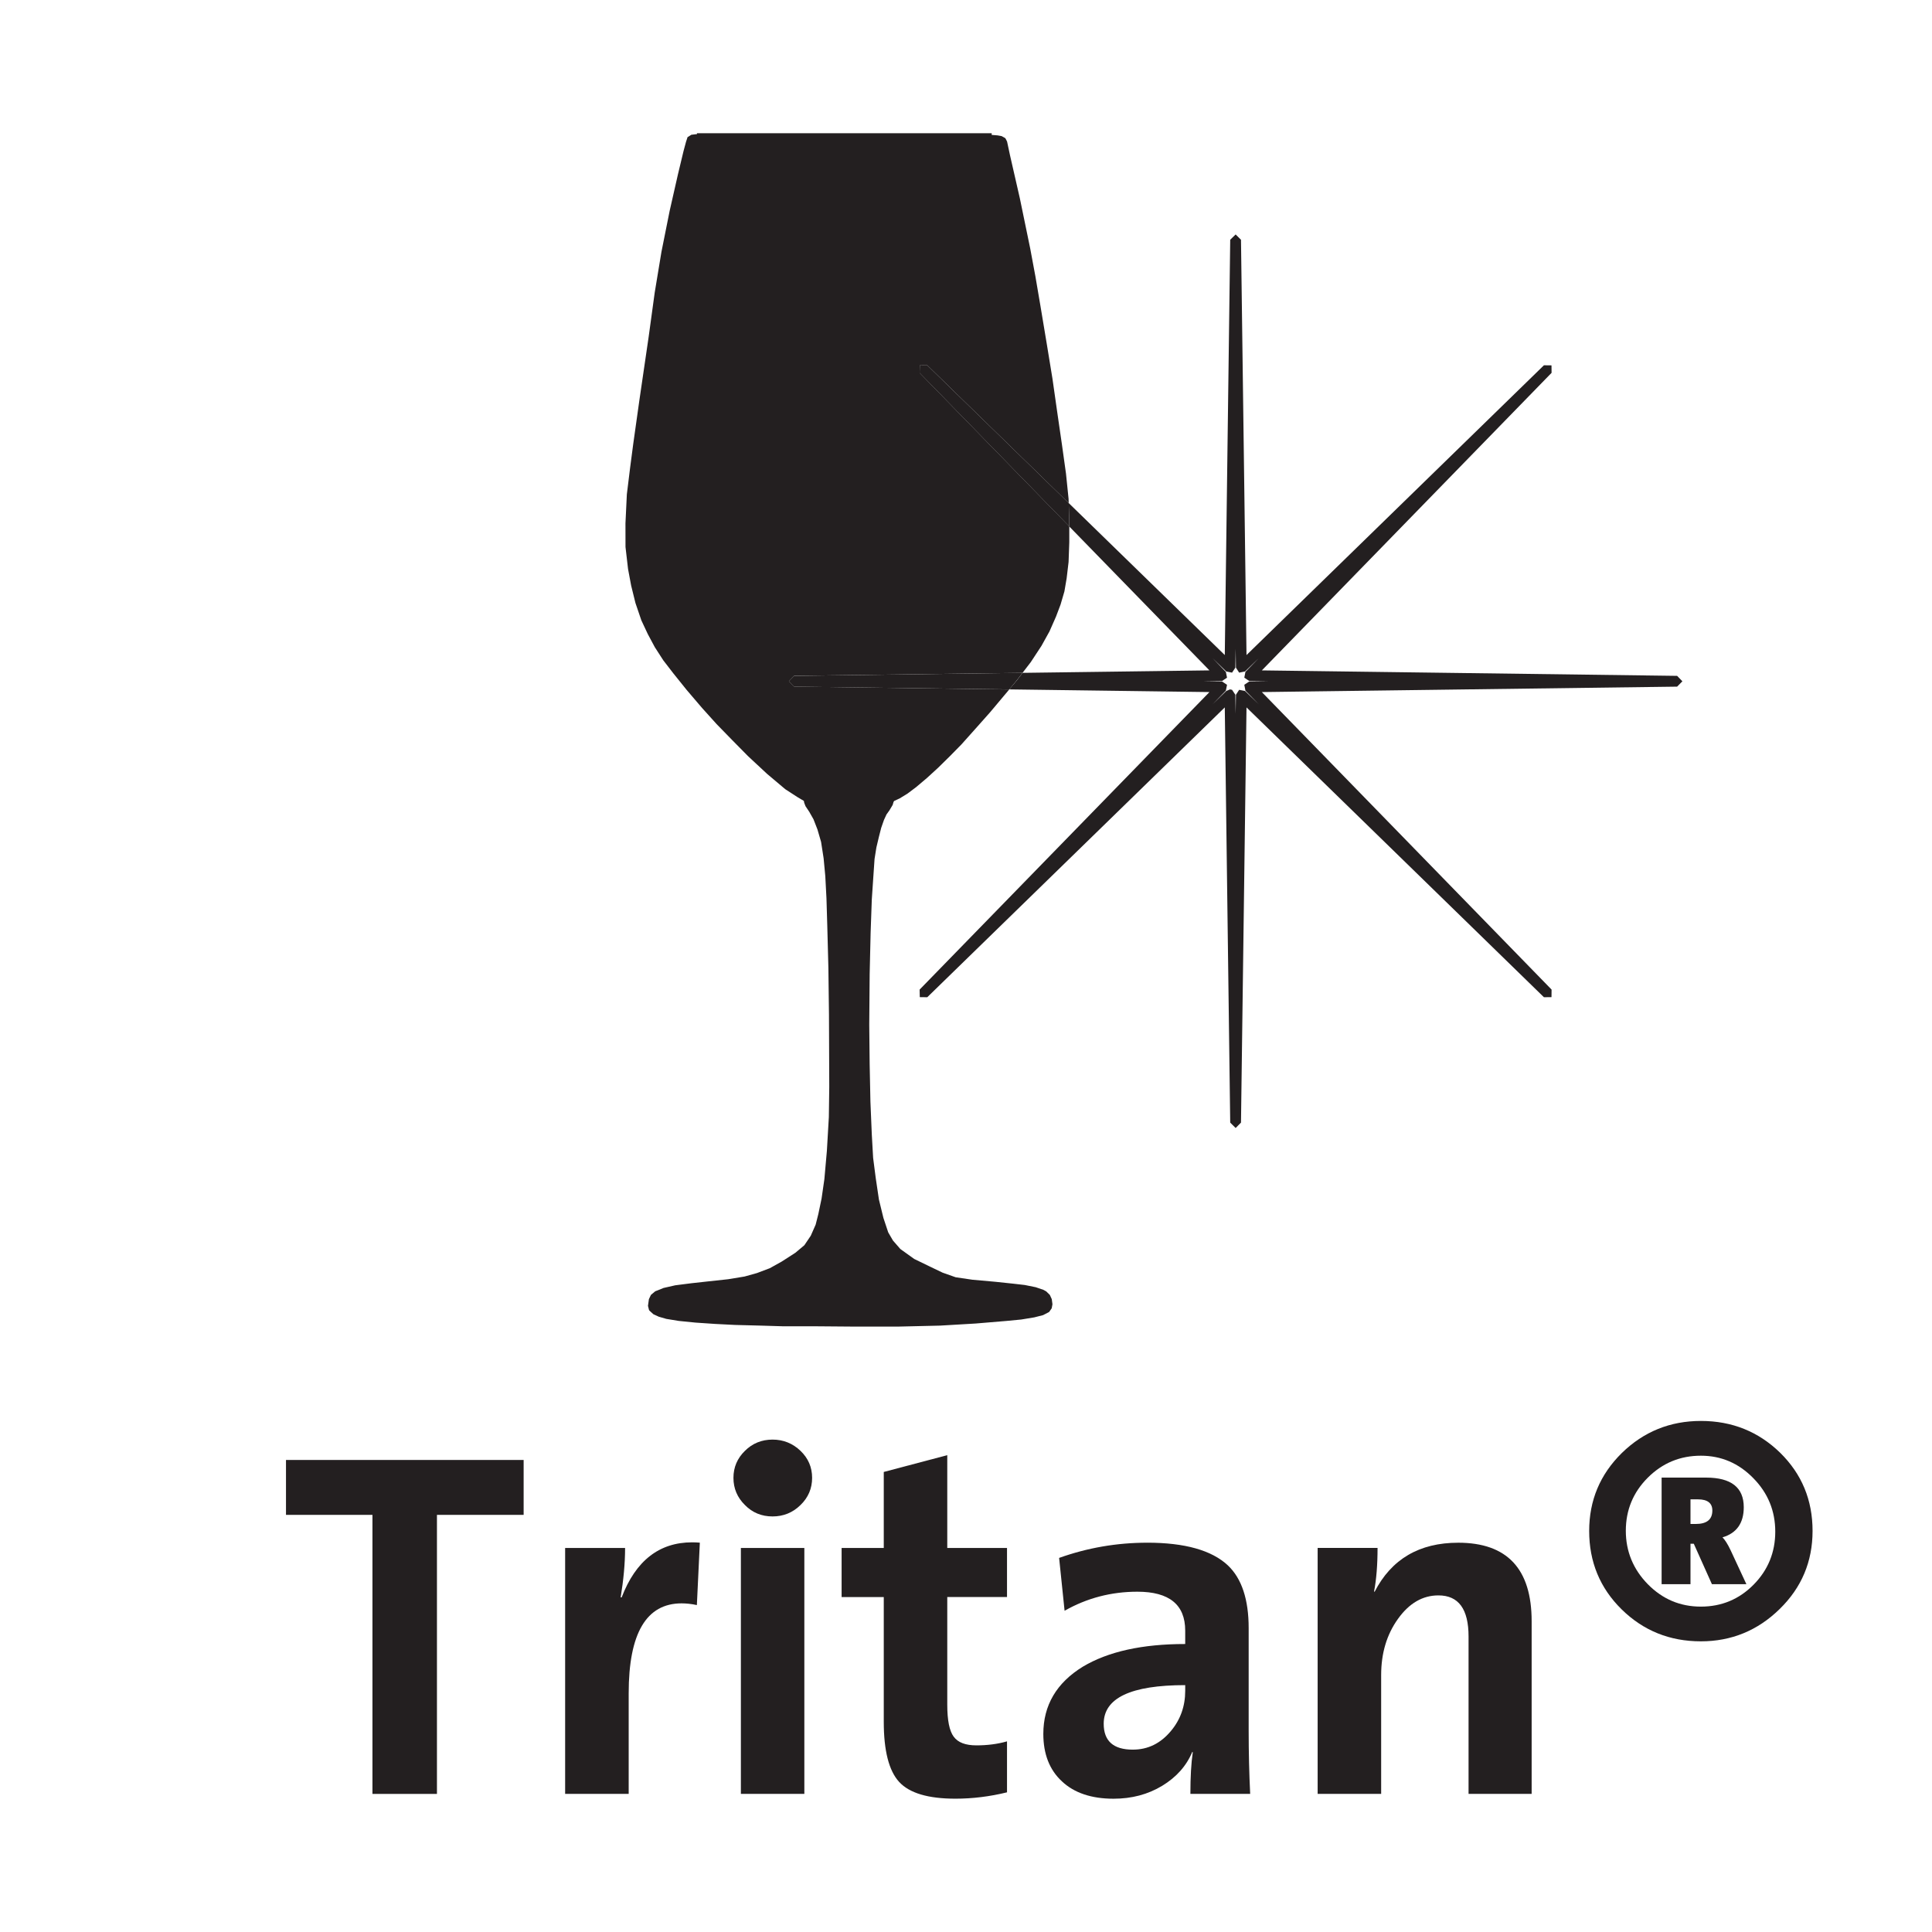
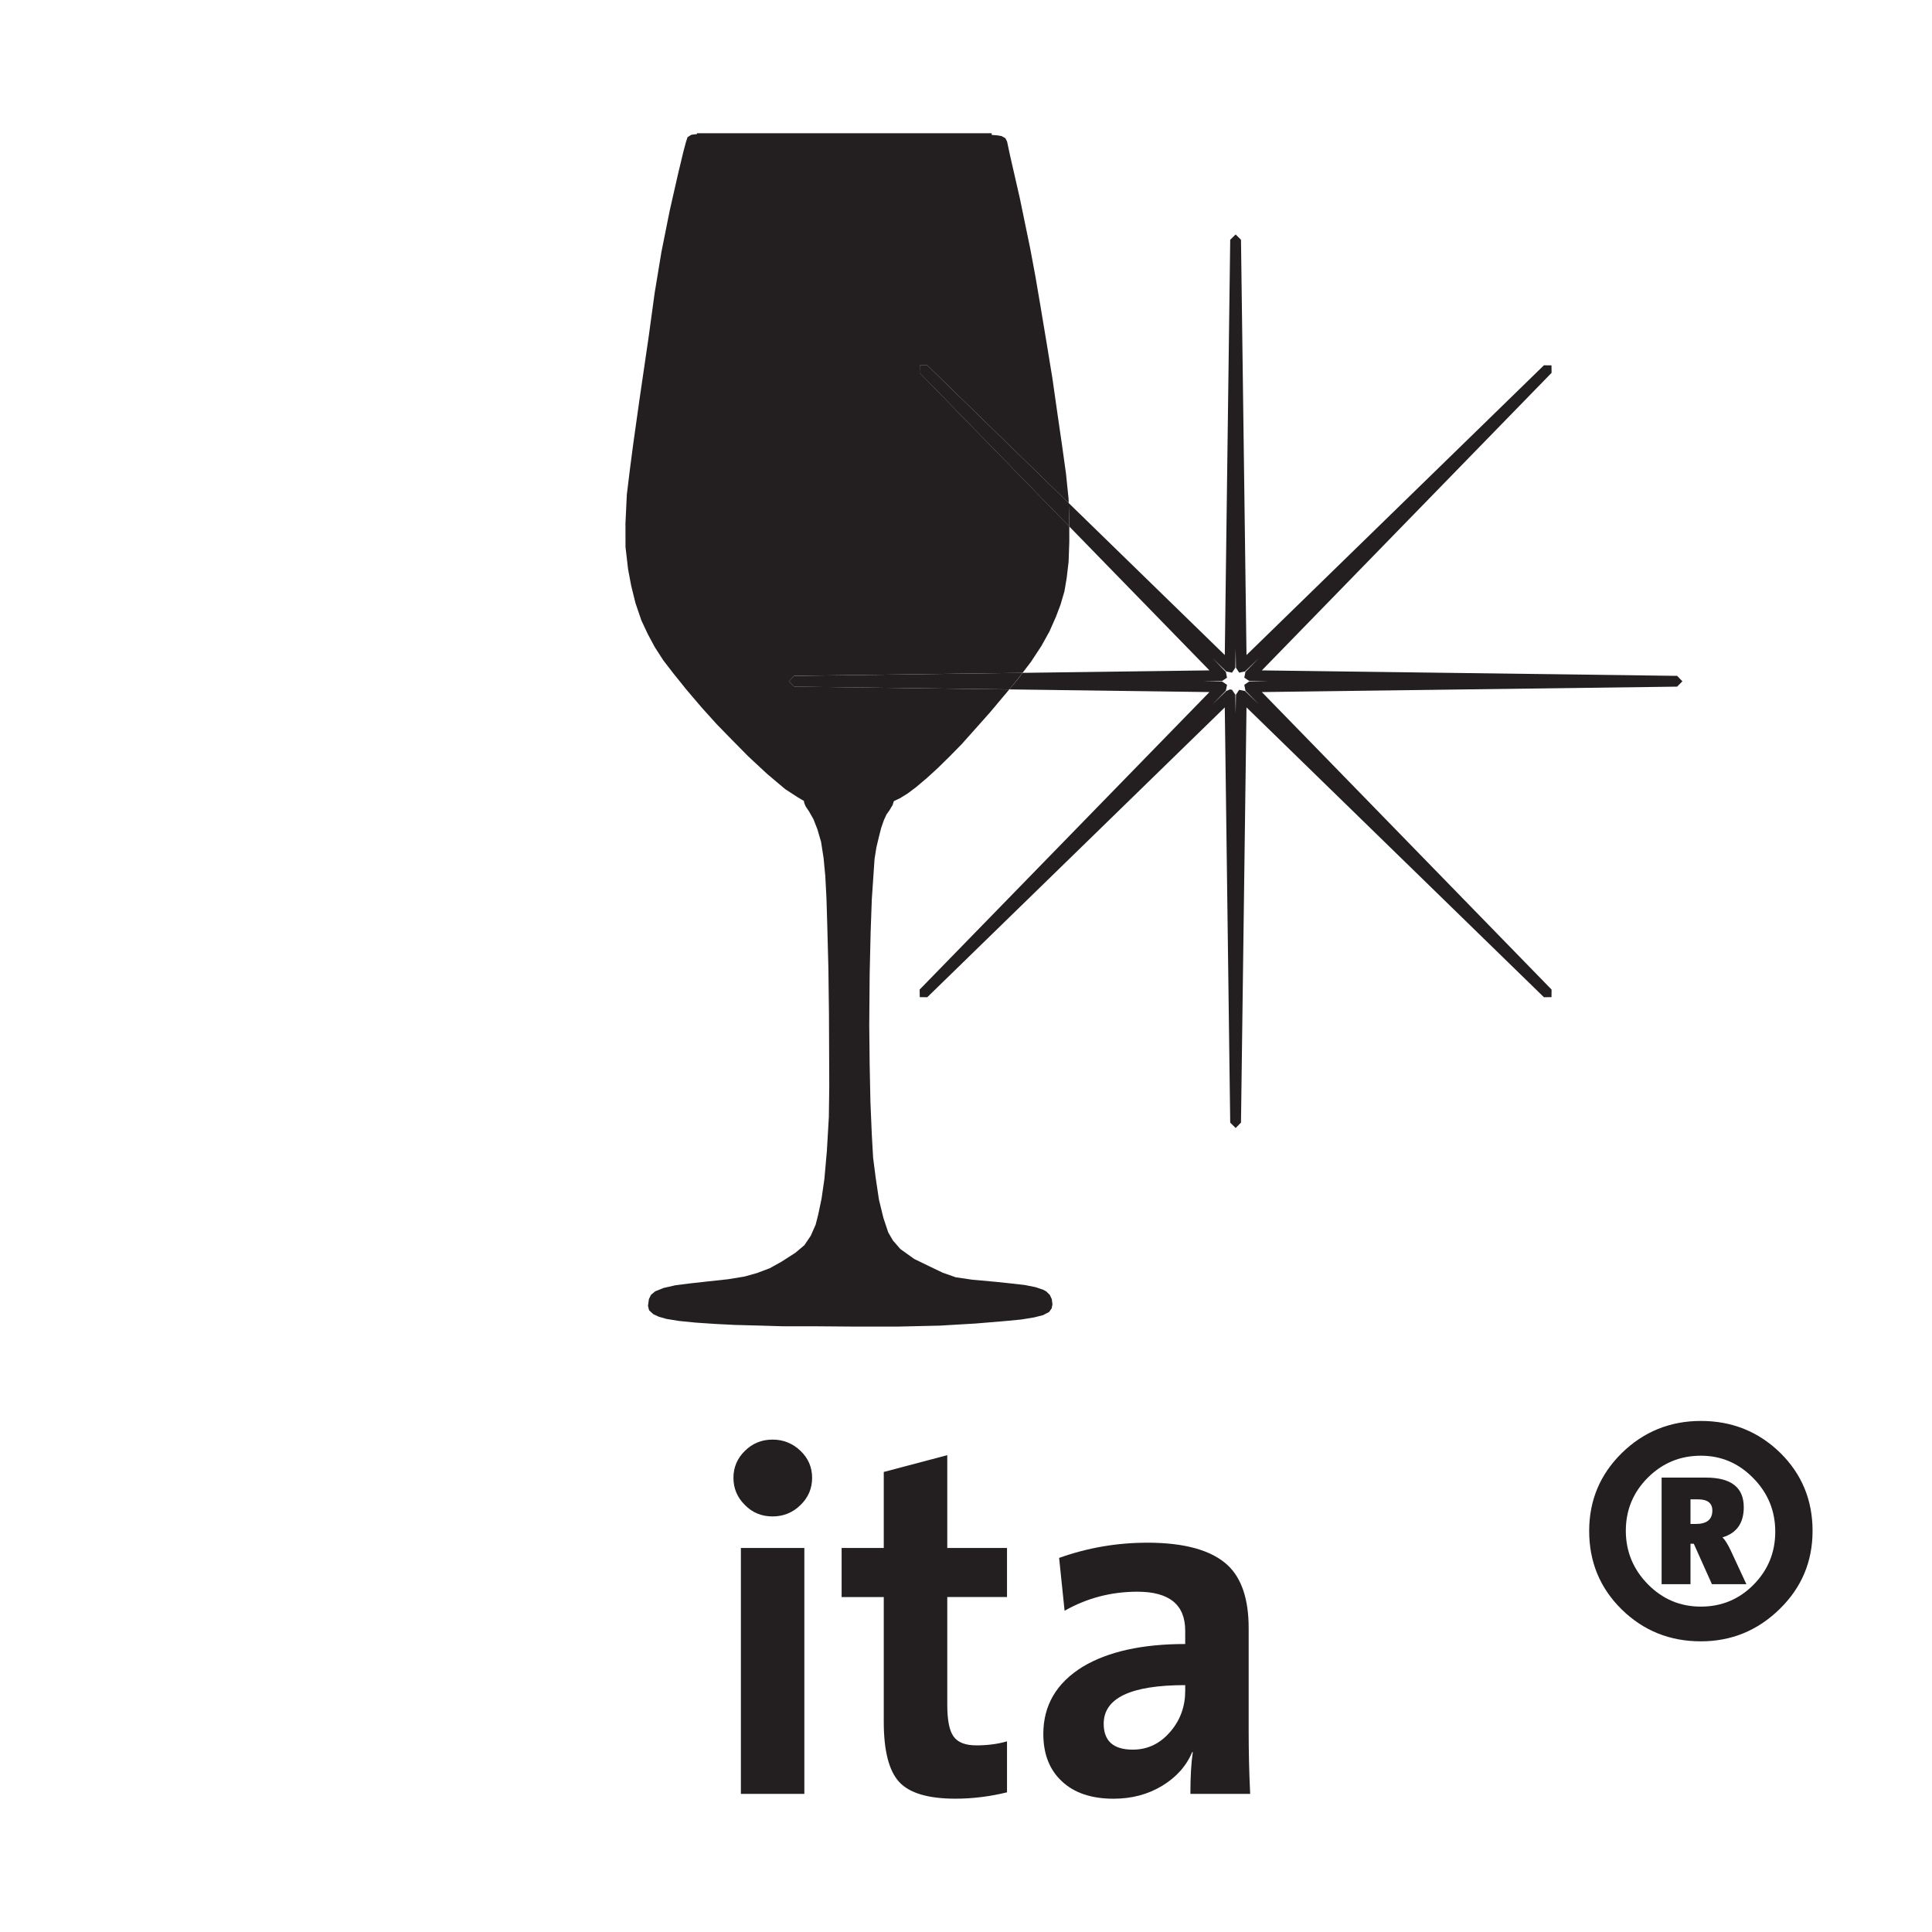
<svg xmlns="http://www.w3.org/2000/svg" id="a" data-name="Layer 1" width="232" height="232" viewBox="0 0 232 232">
  <defs>
    <style>
      .c {
        fill: none;
      }

      .d {
        fill: #231f20;
      }

      .e {
        clip-path: url(#b);
      }
    </style>
    <clipPath id="b">
      <rect class="c" x="34.343" y="16" width="183.313" height="200" />
    </clipPath>
  </defs>
-   <polygon class="d" points="34.343 175.317 34.343 181.909 44.724 181.909 44.724 215.418 52.47 215.418 52.47 181.909 62.88 181.909 62.88 175.317 34.343 175.317" />
  <g class="e">
-     <path class="d" d="M83.119,185.207c-3.948,0-6.778,2.197-8.469,6.612h-.12c.346-2.107,.532-4.079,.532-5.935h-7.199v29.53h7.631v-12.076c0-7.205,2.117-10.802,6.357-10.802,.537,0,1.164,.06,1.831,.206l.356-7.495c-.311-.025-.617-.04-.918-.04" />
    <path class="d" d="M96.588,185.885h-7.621v29.53h7.621v-29.53Zm-3.818-13.014c-1.309,0-2.423,.457-3.316,1.35-.918,.893-1.38,1.977-1.38,3.246,0,1.264,.462,2.363,1.38,3.261,.893,.918,2.007,1.37,3.316,1.37,1.299,0,2.428-.452,3.356-1.37,.933-.898,1.395-1.997,1.395-3.261,0-1.269-.462-2.353-1.395-3.246-.928-.893-2.057-1.35-3.356-1.35" />
    <path class="d" d="M113.751,174.74l-7.626,2.017v9.126h-5.062v5.895h5.062v14.971c0,3.472,.612,5.88,1.846,7.23,1.239,1.345,3.487,2.012,6.758,2.012,2.062,0,4.134-.256,6.196-.763v-6.121c-1.144,.331-2.378,.482-3.667,.482-1.309,0-2.223-.336-2.739-1.049-.512-.687-.768-1.962-.768-3.828v-12.934h7.174v-5.895h-7.174v-11.143Z" />
    <path class="d" d="M136.033,210.102c-2.343,0-3.497-1.044-3.497-3.111,0-3.091,3.261-4.636,9.788-4.636v.687c0,1.851-.577,3.462-1.716,4.821-1.244,1.49-2.754,2.238-4.576,2.238m1.726-24.849c-3.637,0-7.159,.607-10.576,1.826l.657,6.347c2.679-1.525,5.604-2.288,8.74-2.288,3.823,0,5.745,1.55,5.745,4.676v1.605c-5.142,0-9.241,.898-12.297,2.724-3.156,1.942-4.741,4.636-4.741,8.072,0,2.413,.743,4.32,2.233,5.694,1.47,1.39,3.552,2.087,6.201,2.087,2.182,0,4.119-.512,5.83-1.545,1.706-1.034,2.92-2.388,3.627-4.084l.055,.055c-.191,1.304-.286,2.97-.286,4.992h7.179c-.12-2.448-.181-4.982-.181-7.601v-12.297c0-3.452-.833-5.965-2.498-7.541-1.937-1.811-5.158-2.724-9.688-2.724" />
-     <path class="d" d="M175.104,185.254c-4.666,0-8.022,1.967-10.044,5.905l-.055-.065c.271-1.41,.416-3.151,.416-5.213h-7.194v29.535h7.626v-14.264c0-2.614,.662-4.857,2.012-6.743,1.35-1.891,2.97-2.83,4.862-2.83,2.428,0,3.622,1.646,3.622,4.942v18.894h7.576v-20.73c0-6.296-2.945-9.432-8.82-9.432" />
    <path class="d" d="M202.999,183.002v-2.955h.913c1.139,0,1.711,.462,1.711,1.335,0,1.089-.667,1.621-1.997,1.621h-.627Zm1.871-5.569h-5.338v12.799h3.467v-4.857h.396l2.177,4.857h4.139l-1.896-4.079c-.346-.732-.672-1.239-.973-1.545,1.696-.497,2.554-1.711,2.554-3.617,0-2.368-1.51-3.557-4.525-3.557m-.622,15.493c-2.488,0-4.606-.893-6.377-2.694-1.751-1.786-2.639-3.943-2.639-6.412,0-2.498,.888-4.626,2.639-6.377,1.771-1.766,3.888-2.639,6.377-2.639,2.433,0,4.535,.893,6.301,2.704,1.751,1.781,2.629,3.928,2.629,6.417,0,2.478-.868,4.611-2.604,6.367s-3.848,2.634-6.327,2.634m0-22.296c-3.703,0-6.873,1.289-9.497,3.853-2.609,2.569-3.918,5.684-3.918,9.357,0,3.698,1.284,6.843,3.893,9.412,2.609,2.564,5.78,3.843,9.522,3.843,3.657,0,6.823-1.294,9.457-3.878,2.639-2.569,3.953-5.709,3.953-9.377,0-3.718-1.294-6.833-3.888-9.387-2.604-2.539-5.775-3.823-9.522-3.823" />
  </g>
  <path class="d" d="M147.949,80.772l.396-.597,.035-2.278,.035,2.278,.386,.597,.702-.14,1.651-1.595-1.6,1.646-.135,.692,.587,.396,2.293,.04-2.293,.025-.587,.396,.135,.702,1.6,1.631-1.651-1.59-.702-.14-.386,.592-.035,2.288-.035-2.288-.396-.592-.246-.05-.447,.191-1.641,1.59,1.59-1.631,.14-.702-.592-.396-2.293-.025,2.293-.04,.592-.396-.14-.692-1.59-1.646,1.641,1.595,.692,.14Zm.431-52.619l-.652,.637-.652,49.87-18.744-18.252,.07,2.012v.803l16.832,17.279-22.441,.296-.652,.858-.948,1.129,24.042,.321-34.803,35.726,.02,.908,.898,.01,35.726-34.803,.652,49.86,.652,.647,.642-.647,.662-49.86,35.716,34.803,.908-.01,.01-.908-34.793-35.726,49.87-.652,.632-.642-.632-.652-49.87-.657,34.793-35.731-.01-.898-.908-.01-35.716,34.798-.662-49.87-.642-.637Z" />
  <polygon class="d" points="83.696 16.001 83.696 16.102 83.019 16.182 82.658 16.413 82.557 16.473 82.532 16.568 82.382 17.02 82.081 18.139 81.423 20.878 80.415 25.318 79.427 30.25 78.619 35.137 77.891 40.455 76.788 47.995 76.04 53.313 75.669 56.143 75.273 59.364 75.107 62.846 75.112 65.685 75.418 68.329 75.789 70.311 76.306 72.408 77.013 74.485 77.781 76.126 78.629 77.711 79.652 79.297 80.867 80.872 82.452 82.844 84.298 85.006 86.049 86.948 87.926 88.874 89.817 90.791 92.105 92.923 94.297 94.769 95.767 95.723 96.53 96.174 96.57 96.4 96.73 96.811 97.172 97.474 97.689 98.387 98.16 99.596 98.597 101.096 98.903 103.068 99.104 105.21 99.244 107.869 99.344 111.23 99.475 116.237 99.545 121.806 99.58 130.481 99.53 134.143 99.294 138.202 98.993 141.599 98.657 143.926 98.266 145.793 97.945 147.062 97.358 148.392 96.59 149.53 95.506 150.439 93.871 151.492 92.441 152.29 90.901 152.872 89.411 153.288 87.434 153.614 85.106 153.865 83.019 154.096 81.087 154.342 79.677 154.663 78.679 155.064 78.167 155.491 77.922 156.008 77.811 156.81 77.922 157.257 77.942 157.327 78.002 157.397 78.458 157.814 79.111 158.115 80.014 158.376 81.519 158.621 83.526 158.822 85.909 158.983 88.277 159.103 91.362 159.183 94.036 159.264 97.93 159.264 102.309 159.299 107.929 159.299 112.885 159.183 117.155 158.932 120.868 158.621 122.634 158.451 124.194 158.195 125.257 157.924 125.98 157.548 126.291 157.106 126.381 156.62 126.301 156.008 126.065 155.496 125.634 155.074 125.283 154.884 124.374 154.573 123.06 154.307 121.66 154.146 119.518 153.92 116.784 153.675 114.762 153.379 113.186 152.822 111.626 152.074 109.785 151.181 108.119 149.987 107.231 148.969 106.659 147.985 106.082 146.249 105.545 144.052 105.164 141.488 104.848 139.045 104.688 136.225 104.522 132.277 104.432 127.827 104.382 123.071 104.432 116.965 104.547 111.988 104.688 108.019 104.888 105.059 105.019 103.143 105.239 101.768 105.545 100.474 105.816 99.415 106.147 98.467 106.454 97.8 106.8 97.318 107.196 96.656 107.301 96.294 107.372 96.184 108.054 95.863 108.977 95.296 110.001 94.528 111.33 93.405 112.65 92.196 114.054 90.816 115.449 89.396 117.095 87.555 118.901 85.523 120.471 83.652 121.194 82.794 95.371 82.447 94.739 81.805 95.371 81.153 122.789 80.797 123.777 79.512 125.062 77.556 126.025 75.82 126.808 74.044 127.355 72.599 127.816 71.024 128.087 69.438 128.318 67.482 128.403 65.118 128.403 63.212 110.437 44.774 110.447 43.876 111.35 43.866 128.333 60.413 128.318 59.906 128.007 56.87 127.525 53.414 126.968 49.581 126.381 45.462 125.709 41.353 124.941 36.747 124.334 33.185 123.707 29.823 122.468 23.823 121.284 18.645 120.933 17 120.767 16.669 120.717 16.594 120.657 16.553 120.276 16.343 119.794 16.257 119.086 16.202 119.086 16.001 83.696 16.001" />
  <path class="d" d="M122.793,80.793l-27.428,.366-.632,.642,.632,.652,25.828,.336,.943-1.144,.657-.853Zm-11.444-36.931l-.898,.01-.02,.908,17.966,18.438v-.798l-.06-2.012-16.988-16.546Z" />
</svg>